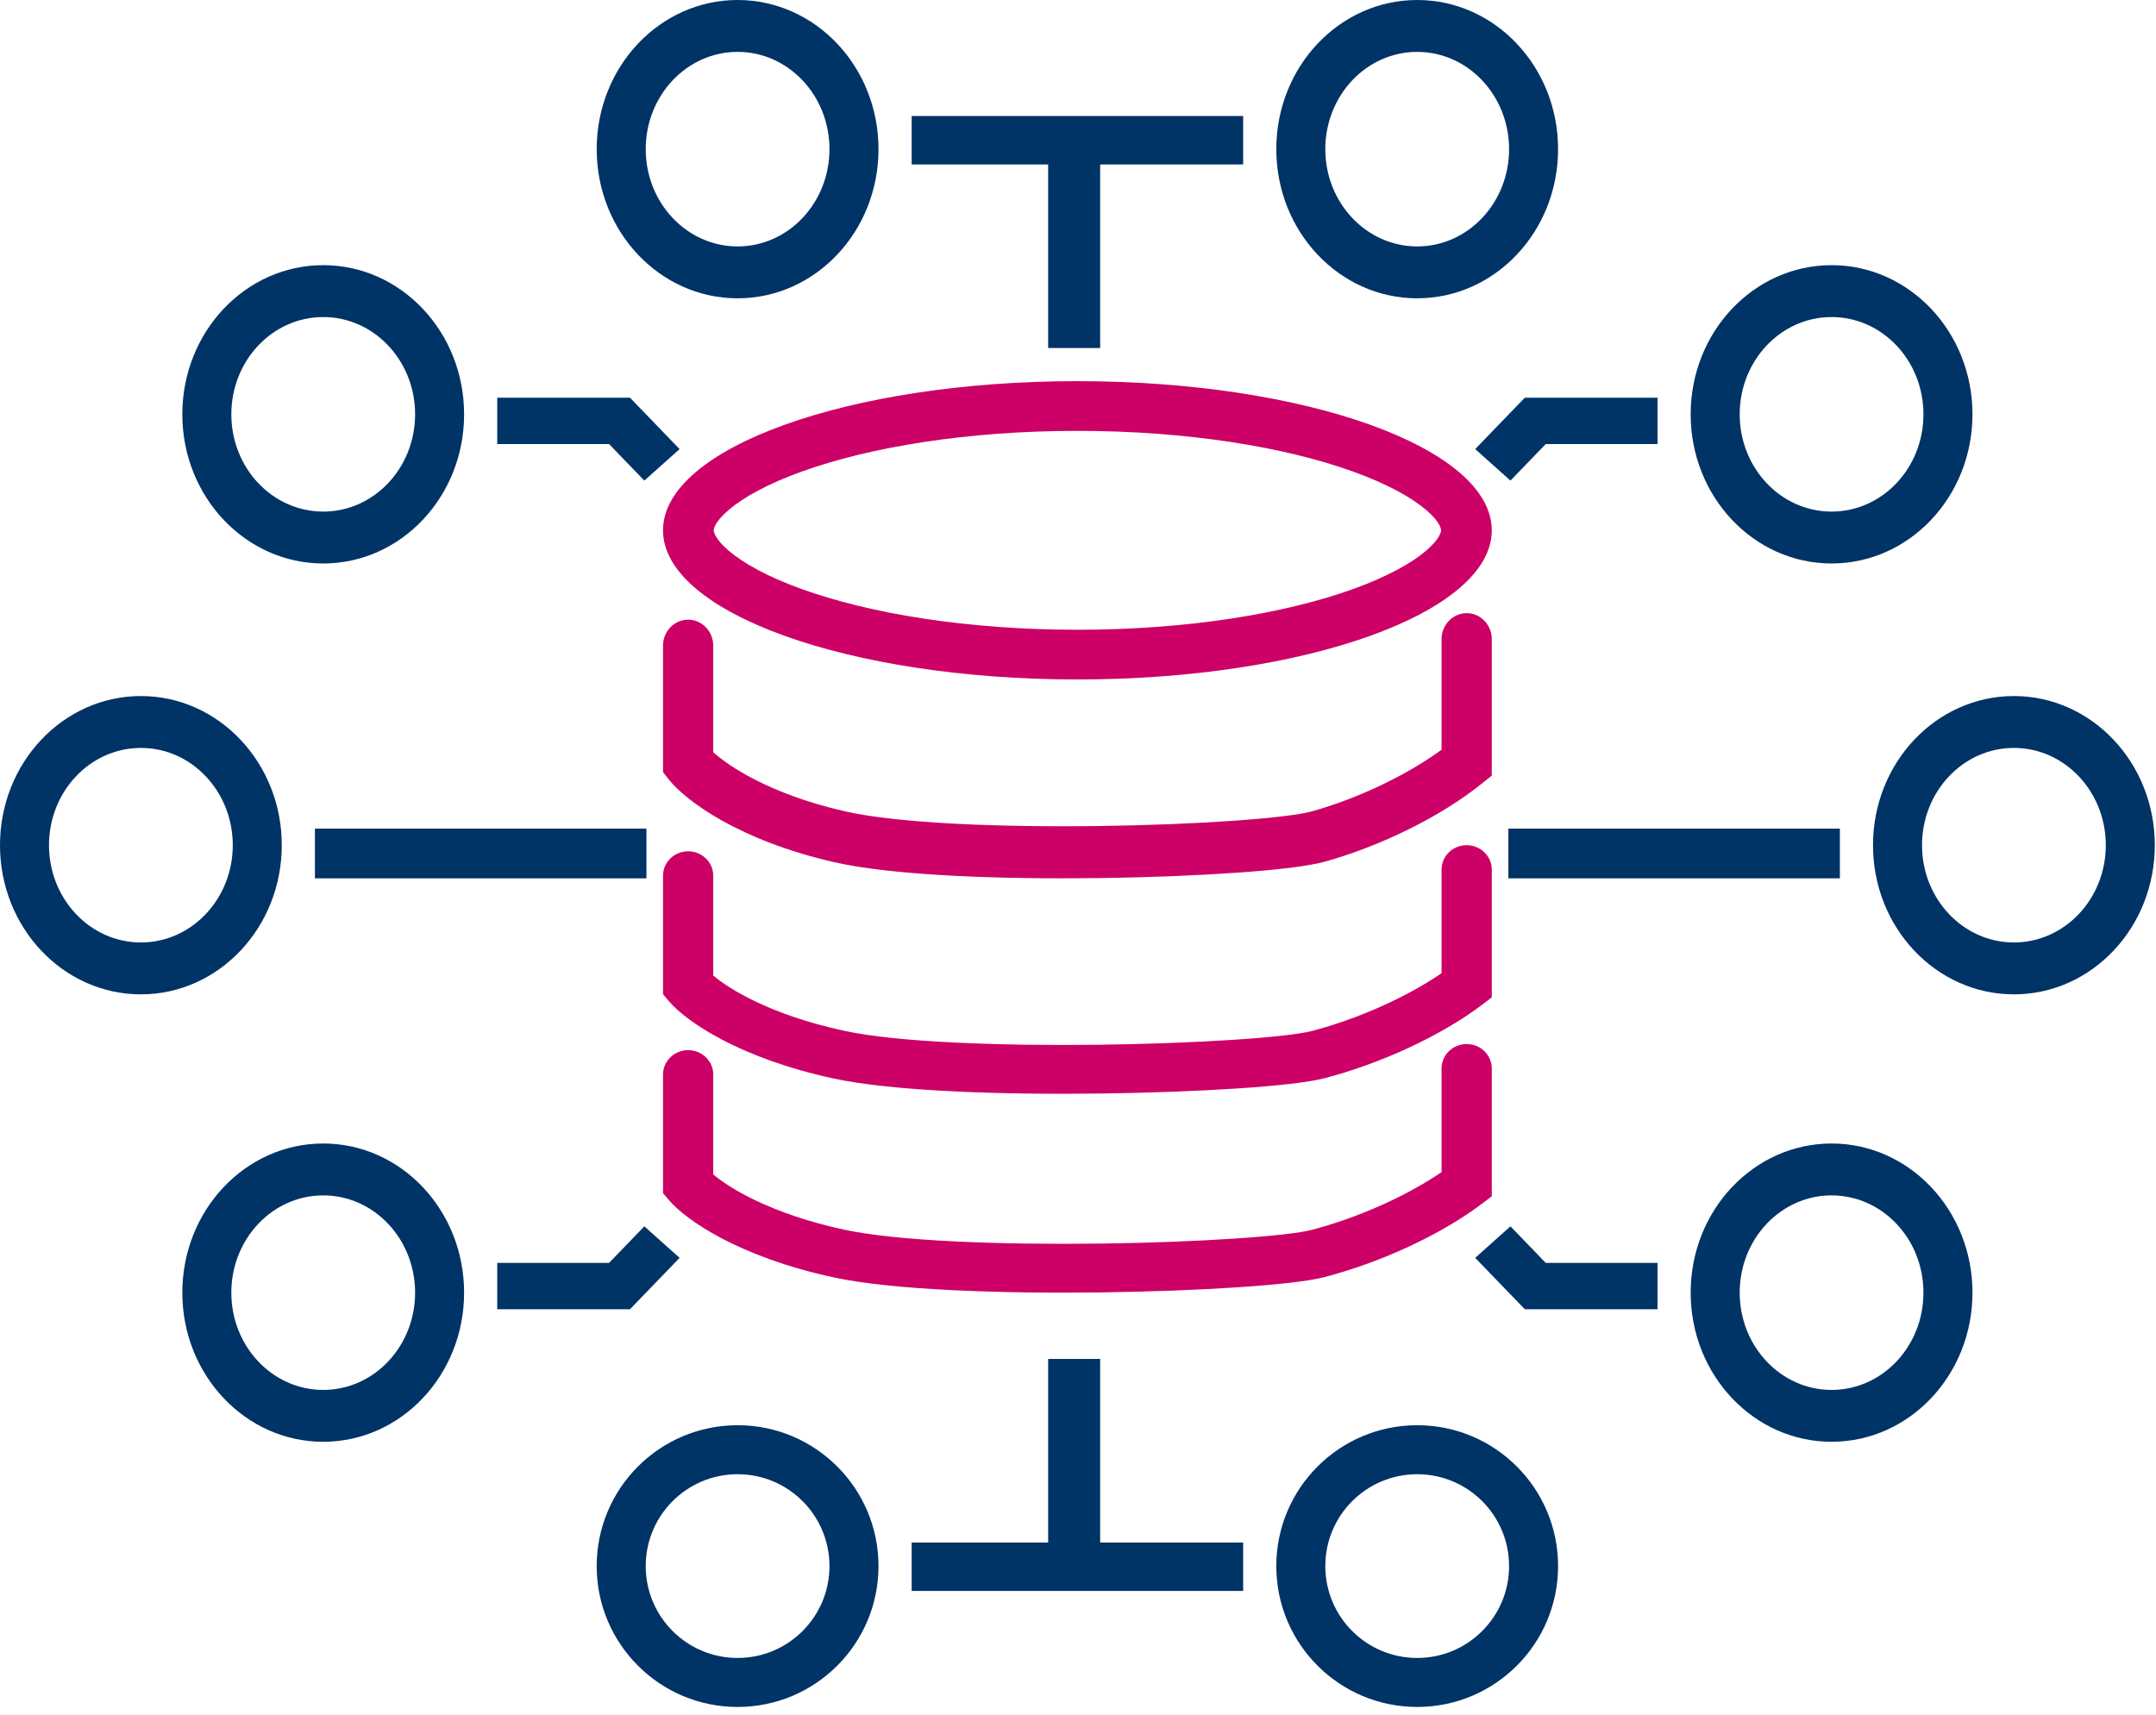
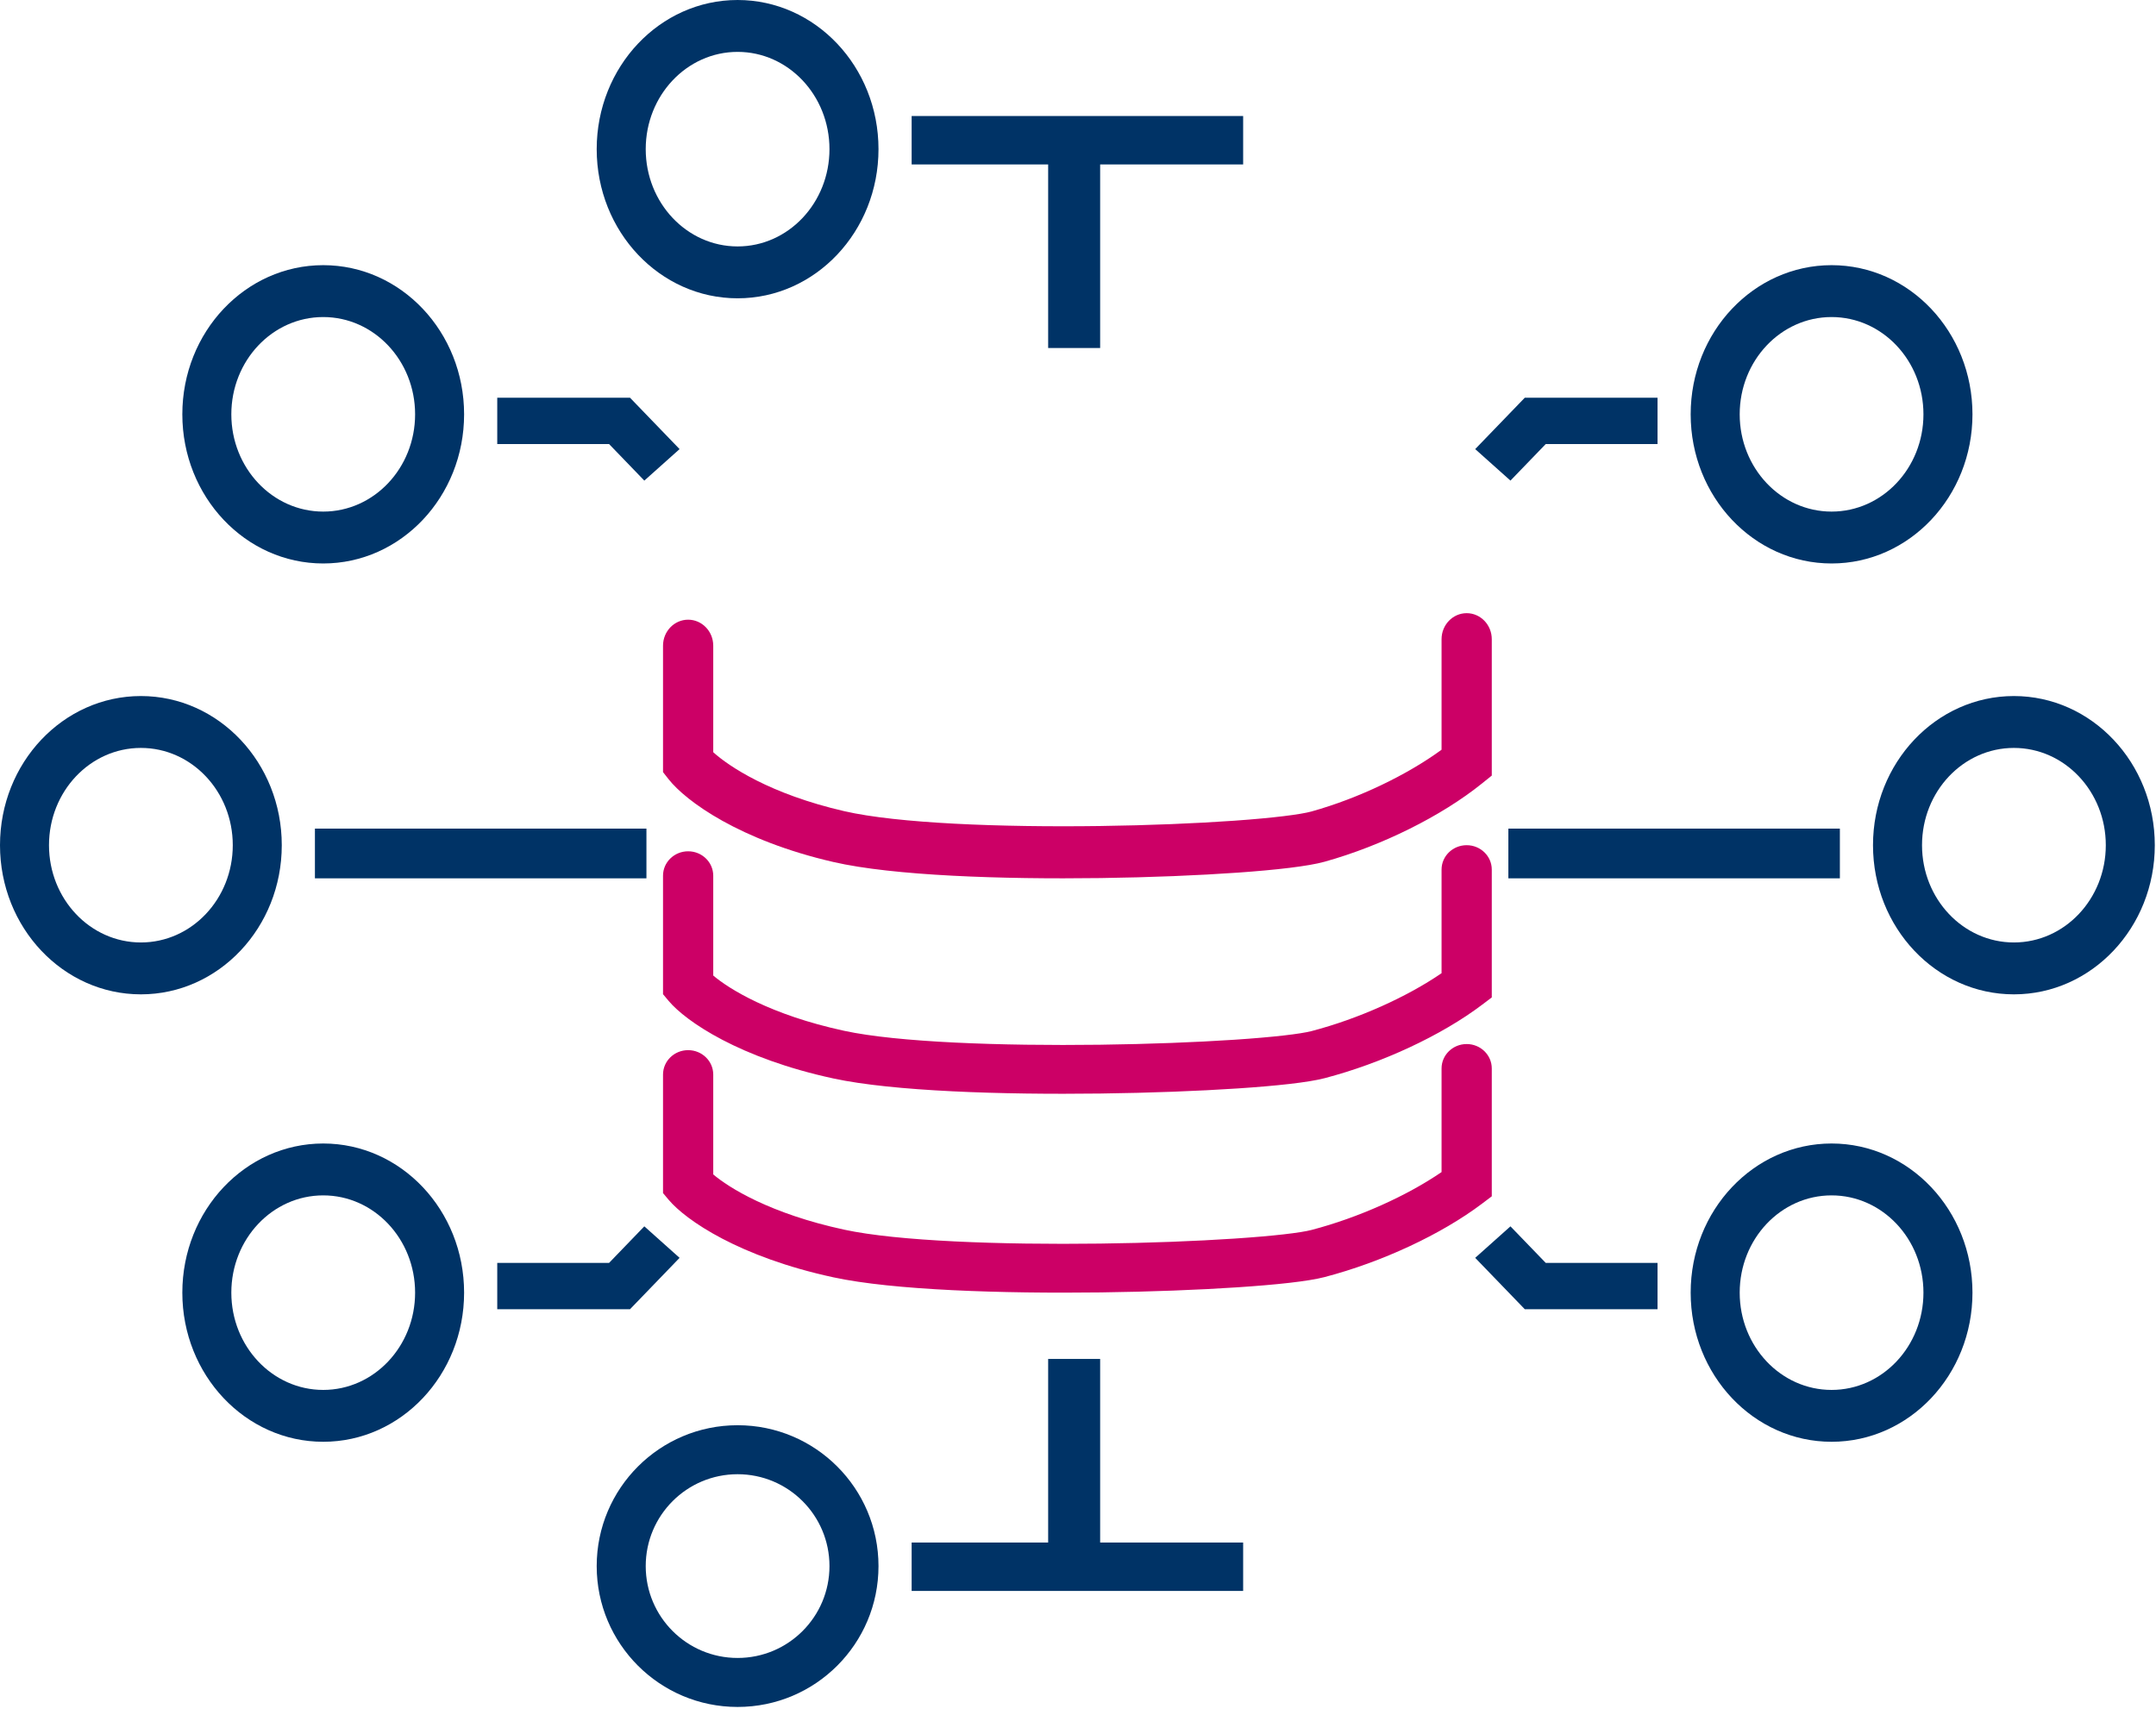
<svg xmlns="http://www.w3.org/2000/svg" width="88" height="70" viewBox="0 0 88 70" fill="none">
-   <path fill-rule="evenodd" clip-rule="evenodd" d="M58.202 22.487C58.805 21.974 58.818 21.684 58.818 21.649C58.818 21.614 58.805 21.325 58.202 20.812C57.604 20.303 56.618 19.752 55.221 19.249C52.443 18.249 48.467 17.59 43.975 17.59C39.483 17.59 35.508 18.249 32.73 19.249C31.332 19.752 30.347 20.303 29.749 20.812C29.146 21.325 29.133 21.614 29.133 21.649C29.133 21.684 29.146 21.974 29.749 22.487C30.347 22.996 31.332 23.547 32.73 24.05C35.508 25.05 39.483 25.709 43.975 25.709C48.467 25.709 52.443 25.05 55.221 24.05C56.618 23.547 57.604 22.996 58.202 22.487ZM43.975 27.738C53.316 27.738 60.889 25.012 60.889 21.649C60.889 18.287 53.316 15.56 43.975 15.56C34.634 15.56 27.062 18.287 27.062 21.649C27.062 25.012 34.634 27.738 43.975 27.738Z" fill="#CC0066" />
  <path fill-rule="evenodd" clip-rule="evenodd" d="M59.864 25.032C60.43 25.032 60.889 25.508 60.889 26.095V31.662L60.493 31.981C58.832 33.32 56.397 34.528 54.065 35.179C53.397 35.365 52.085 35.513 50.524 35.624C48.925 35.737 46.962 35.818 44.928 35.846C40.901 35.901 36.453 35.752 34.015 35.19C30.189 34.309 28 32.71 27.293 31.815L27.062 31.521V26.36C27.062 25.774 27.521 25.298 28.087 25.298C28.653 25.298 29.112 25.774 29.112 26.36V30.708C29.74 31.278 31.427 32.417 34.459 33.115C36.634 33.616 40.856 33.777 44.901 33.721C46.904 33.694 48.828 33.614 50.384 33.504C51.979 33.39 53.09 33.25 53.532 33.127C55.454 32.59 57.433 31.635 58.839 30.607V26.095C58.839 25.508 59.298 25.032 59.864 25.032Z" fill="#CC0066" />
  <path fill-rule="evenodd" clip-rule="evenodd" d="M59.864 34.504C60.43 34.504 60.889 34.95 60.889 35.5V40.719L60.493 41.018C58.832 42.274 56.397 43.406 54.065 44.016C53.397 44.191 52.085 44.33 50.524 44.434C48.925 44.54 46.962 44.616 44.928 44.642C40.901 44.694 36.453 44.553 34.015 44.027C30.189 43.2 28 41.702 27.293 40.863L27.062 40.587V35.749C27.062 35.199 27.521 34.753 28.087 34.753C28.653 34.753 29.112 35.199 29.112 35.749V39.825C29.74 40.359 31.427 41.427 34.459 42.082C36.634 42.552 40.856 42.702 44.901 42.65C46.904 42.624 48.828 42.549 50.384 42.446C51.979 42.34 53.09 42.208 53.532 42.093C55.454 41.59 57.433 40.694 58.839 39.73V35.5C58.839 34.95 59.298 34.504 59.864 34.504Z" fill="#CC0066" />
  <path fill-rule="evenodd" clip-rule="evenodd" d="M59.864 42.622C60.43 42.622 60.889 43.068 60.889 43.619V48.838L60.493 49.137C58.832 50.392 56.397 51.525 54.065 52.135C53.397 52.31 52.085 52.448 50.524 52.552C48.925 52.659 46.962 52.734 44.928 52.761C40.901 52.812 36.453 52.672 34.015 52.145C30.189 51.319 28 49.821 27.293 48.981L27.062 48.706V43.868C27.062 43.317 27.521 42.871 28.087 42.871C28.653 42.871 29.112 43.317 29.112 43.868V47.944C29.74 48.478 31.427 49.546 34.459 50.2C36.634 50.67 40.856 50.82 44.901 50.768C46.904 50.743 48.828 50.668 50.384 50.564C51.979 50.458 53.09 50.327 53.532 50.211C55.454 49.708 57.433 48.812 58.839 47.849V43.619C58.839 43.068 59.298 42.622 59.864 42.622Z" fill="#CC0066" />
  <path fill-rule="evenodd" clip-rule="evenodd" d="M5.751 38.475C7.822 38.475 9.501 36.697 9.501 34.504C9.501 32.311 7.822 30.533 5.751 30.533C3.679 30.533 2 32.311 2 34.504C2 36.697 3.679 38.475 5.751 38.475ZM5.751 40.593C8.927 40.593 11.501 37.867 11.501 34.504C11.501 31.141 8.927 28.415 5.751 28.415C2.575 28.415 0 31.141 0 34.504C0 37.867 2.575 40.593 5.751 40.593Z" fill="#003366" />
  <path fill-rule="evenodd" clip-rule="evenodd" d="M12.854 33.827H26.385V35.857H12.854V33.827Z" fill="#003366" />
  <path fill-rule="evenodd" clip-rule="evenodd" d="M82.2 38.475C80.129 38.475 78.45 36.697 78.45 34.504C78.45 32.311 80.129 30.533 82.2 30.533C84.271 30.533 85.951 32.311 85.951 34.504C85.951 36.697 84.271 38.475 82.2 38.475ZM82.2 40.593C79.024 40.593 76.449 37.867 76.449 34.504C76.449 31.141 79.024 28.415 82.2 28.415C85.376 28.415 87.951 31.141 87.951 34.504C87.951 37.867 85.376 40.593 82.2 40.593Z" fill="#003366" />
  <path fill-rule="evenodd" clip-rule="evenodd" d="M75.097 33.827H61.566V35.857H75.097V33.827Z" fill="#003366" />
  <path fill-rule="evenodd" clip-rule="evenodd" d="M37.21 4.736H50.741V6.713H44.904V14.207H42.782V6.713H37.21V4.736Z" fill="#003366" />
  <path fill-rule="evenodd" clip-rule="evenodd" d="M30.106 10.06C32.177 10.06 33.856 8.282 33.856 6.089C33.856 3.896 32.177 2.118 30.106 2.118C28.035 2.118 26.356 3.896 26.356 6.089C26.356 8.282 28.035 10.06 30.106 10.06ZM30.106 12.178C33.282 12.178 35.857 9.452 35.857 6.089C35.857 2.726 33.282 0 30.106 0C26.93 0 24.355 2.726 24.355 6.089C24.355 9.452 26.93 12.178 30.106 12.178Z" fill="#003366" />
  <path fill-rule="evenodd" clip-rule="evenodd" d="M13.193 20.885C15.264 20.885 16.943 19.107 16.943 16.914C16.943 14.72 15.264 12.943 13.193 12.943C11.121 12.943 9.442 14.72 9.442 16.914C9.442 19.107 11.121 20.885 13.193 20.885ZM13.193 23.003C16.369 23.003 18.943 20.276 18.943 16.914C18.943 13.551 16.369 10.825 13.193 10.825C10.017 10.825 7.442 13.551 7.442 16.914C7.442 20.276 10.017 23.003 13.193 23.003Z" fill="#003366" />
  <path fill-rule="evenodd" clip-rule="evenodd" d="M74.758 20.885C76.829 20.885 78.508 19.107 78.508 16.914C78.508 14.72 76.829 12.943 74.758 12.943C72.687 12.943 71.008 14.72 71.008 16.914C71.008 19.107 72.687 20.885 74.758 20.885ZM74.758 23.003C77.934 23.003 80.509 20.276 80.509 16.914C80.509 13.551 77.934 10.825 74.758 10.825C71.582 10.825 69.007 13.551 69.007 16.914C69.007 20.276 71.582 23.003 74.758 23.003Z" fill="#003366" />
  <path fill-rule="evenodd" clip-rule="evenodd" d="M20.296 16.237H25.715L27.738 18.334L26.299 19.62L24.859 18.127H20.296V16.237Z" fill="#003366" />
  <path fill-rule="evenodd" clip-rule="evenodd" d="M67.654 16.237H62.236L60.212 18.334L61.651 19.62L63.092 18.127H67.654V16.237Z" fill="#003366" />
-   <path fill-rule="evenodd" clip-rule="evenodd" d="M57.845 10.06C59.916 10.06 61.595 8.282 61.595 6.089C61.595 3.896 59.916 2.118 57.845 2.118C55.773 2.118 54.094 3.896 54.094 6.089C54.094 8.282 55.773 10.06 57.845 10.06ZM57.845 12.178C61.021 12.178 63.595 9.452 63.595 6.089C63.595 2.726 61.021 0 57.845 0C54.669 0 52.094 2.726 52.094 6.089C52.094 9.452 54.669 12.178 57.845 12.178Z" fill="#003366" />
  <path fill-rule="evenodd" clip-rule="evenodd" d="M37.21 64.948H50.741V62.972H44.904V55.477H42.782V62.972H37.21V64.948Z" fill="#003366" />
  <path fill-rule="evenodd" clip-rule="evenodd" d="M30.106 60.183C32.177 60.183 33.856 61.862 33.856 63.934C33.856 66.005 32.177 67.684 30.106 67.684C28.035 67.684 26.356 66.005 26.356 63.934C26.356 61.862 28.035 60.183 30.106 60.183ZM30.106 58.183C33.282 58.183 35.857 60.758 35.857 63.934C35.857 67.11 33.282 69.684 30.106 69.684C26.93 69.684 24.355 67.11 24.355 63.934C24.355 60.758 26.93 58.183 30.106 58.183Z" fill="#003366" />
  <path fill-rule="evenodd" clip-rule="evenodd" d="M13.193 48.8C15.264 48.8 16.943 50.577 16.943 52.771C16.943 54.964 15.264 56.742 13.193 56.742C11.121 56.742 9.442 54.964 9.442 52.771C9.442 50.577 11.121 48.8 13.193 48.8ZM13.193 46.682C16.369 46.682 18.943 49.408 18.943 52.771C18.943 56.133 16.369 58.859 13.193 58.859C10.017 58.859 7.442 56.133 7.442 52.771C7.442 49.408 10.017 46.682 13.193 46.682Z" fill="#003366" />
  <path fill-rule="evenodd" clip-rule="evenodd" d="M74.758 48.8C76.829 48.8 78.508 50.577 78.508 52.771C78.508 54.964 76.829 56.742 74.758 56.742C72.687 56.742 71.008 54.964 71.008 52.771C71.008 50.577 72.687 48.8 74.758 48.8ZM74.758 46.682C77.934 46.682 80.509 49.408 80.509 52.771C80.509 56.133 77.934 58.859 74.758 58.859C71.582 58.859 69.007 56.133 69.007 52.771C69.007 49.408 71.582 46.682 74.758 46.682Z" fill="#003366" />
  <path fill-rule="evenodd" clip-rule="evenodd" d="M20.296 53.447H25.715L27.738 51.35L26.299 50.064L24.859 51.557H20.296V53.447Z" fill="#003366" />
  <path fill-rule="evenodd" clip-rule="evenodd" d="M67.654 53.447H62.236L60.212 51.35L61.651 50.064L63.092 51.557H67.654V53.447Z" fill="#003366" />
-   <path fill-rule="evenodd" clip-rule="evenodd" d="M57.845 60.183C59.916 60.183 61.595 61.862 61.595 63.934C61.595 66.005 59.916 67.684 57.845 67.684C55.773 67.684 54.094 66.005 54.094 63.934C54.094 61.862 55.773 60.183 57.845 60.183ZM57.845 58.183C61.021 58.183 63.595 60.758 63.595 63.934C63.595 67.11 61.021 69.684 57.845 69.684C54.669 69.684 52.094 67.11 52.094 63.934C52.094 60.758 54.669 58.183 57.845 58.183Z" fill="#003366" />
</svg>